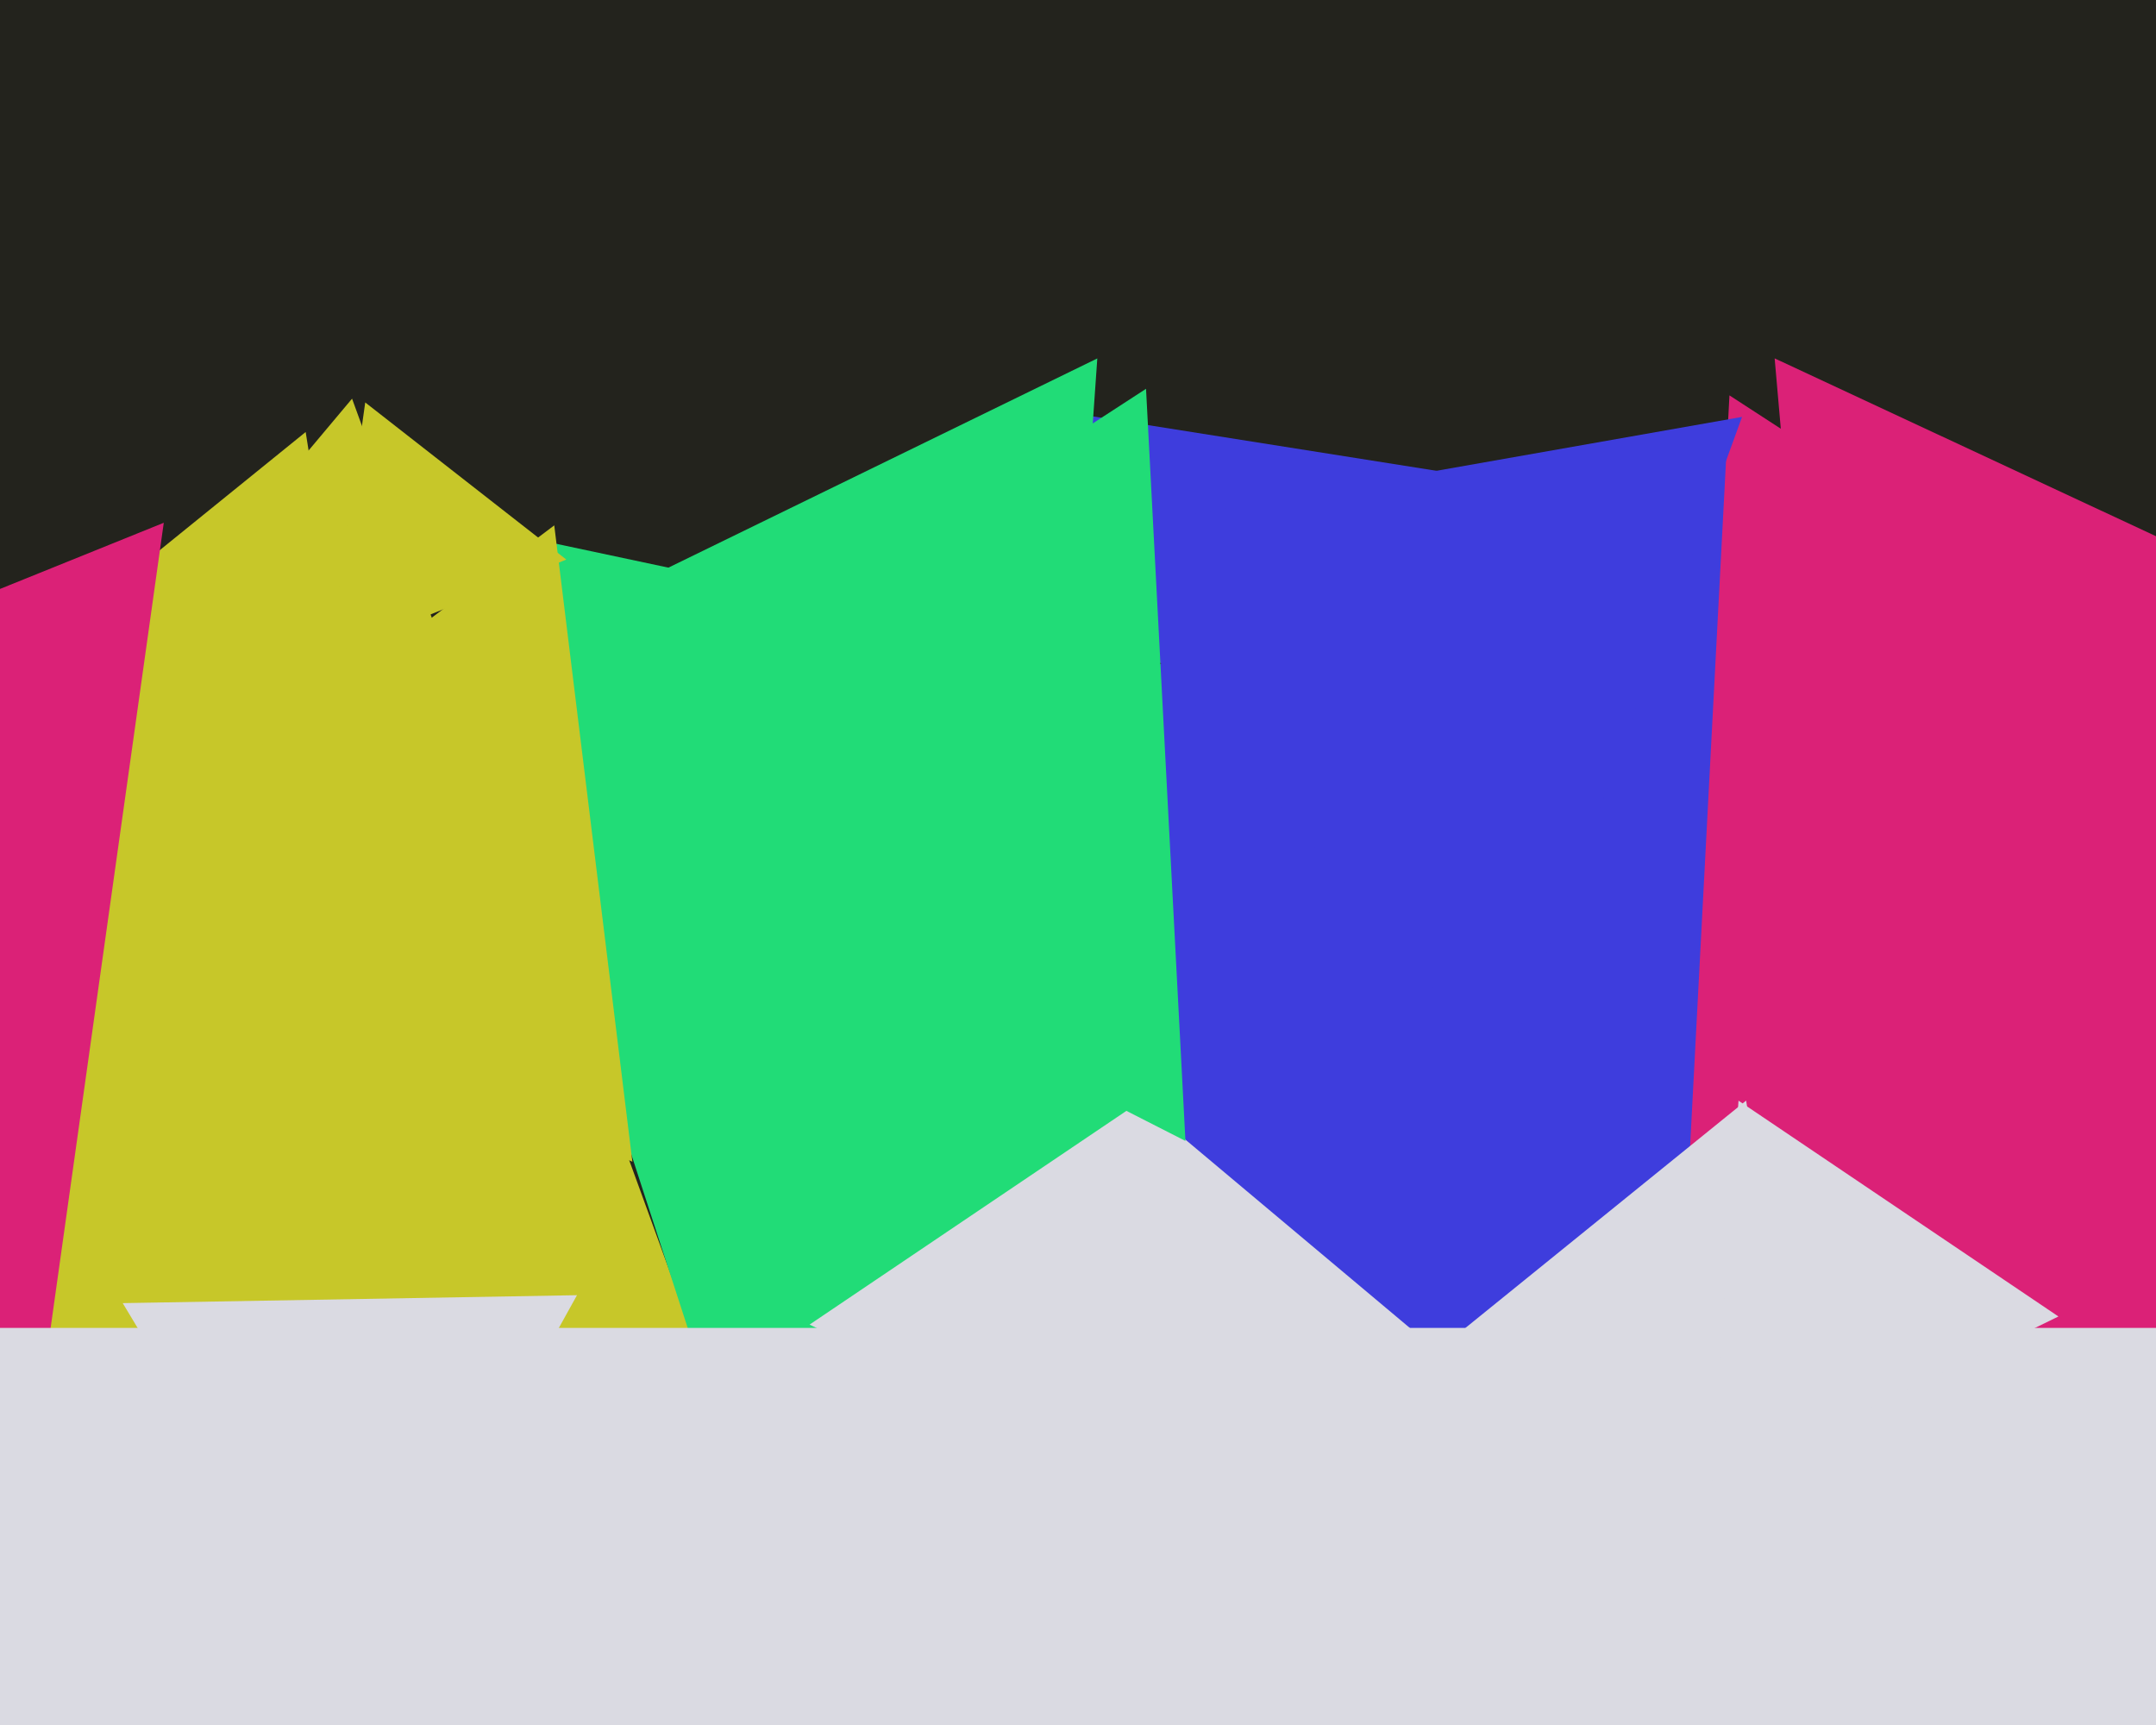
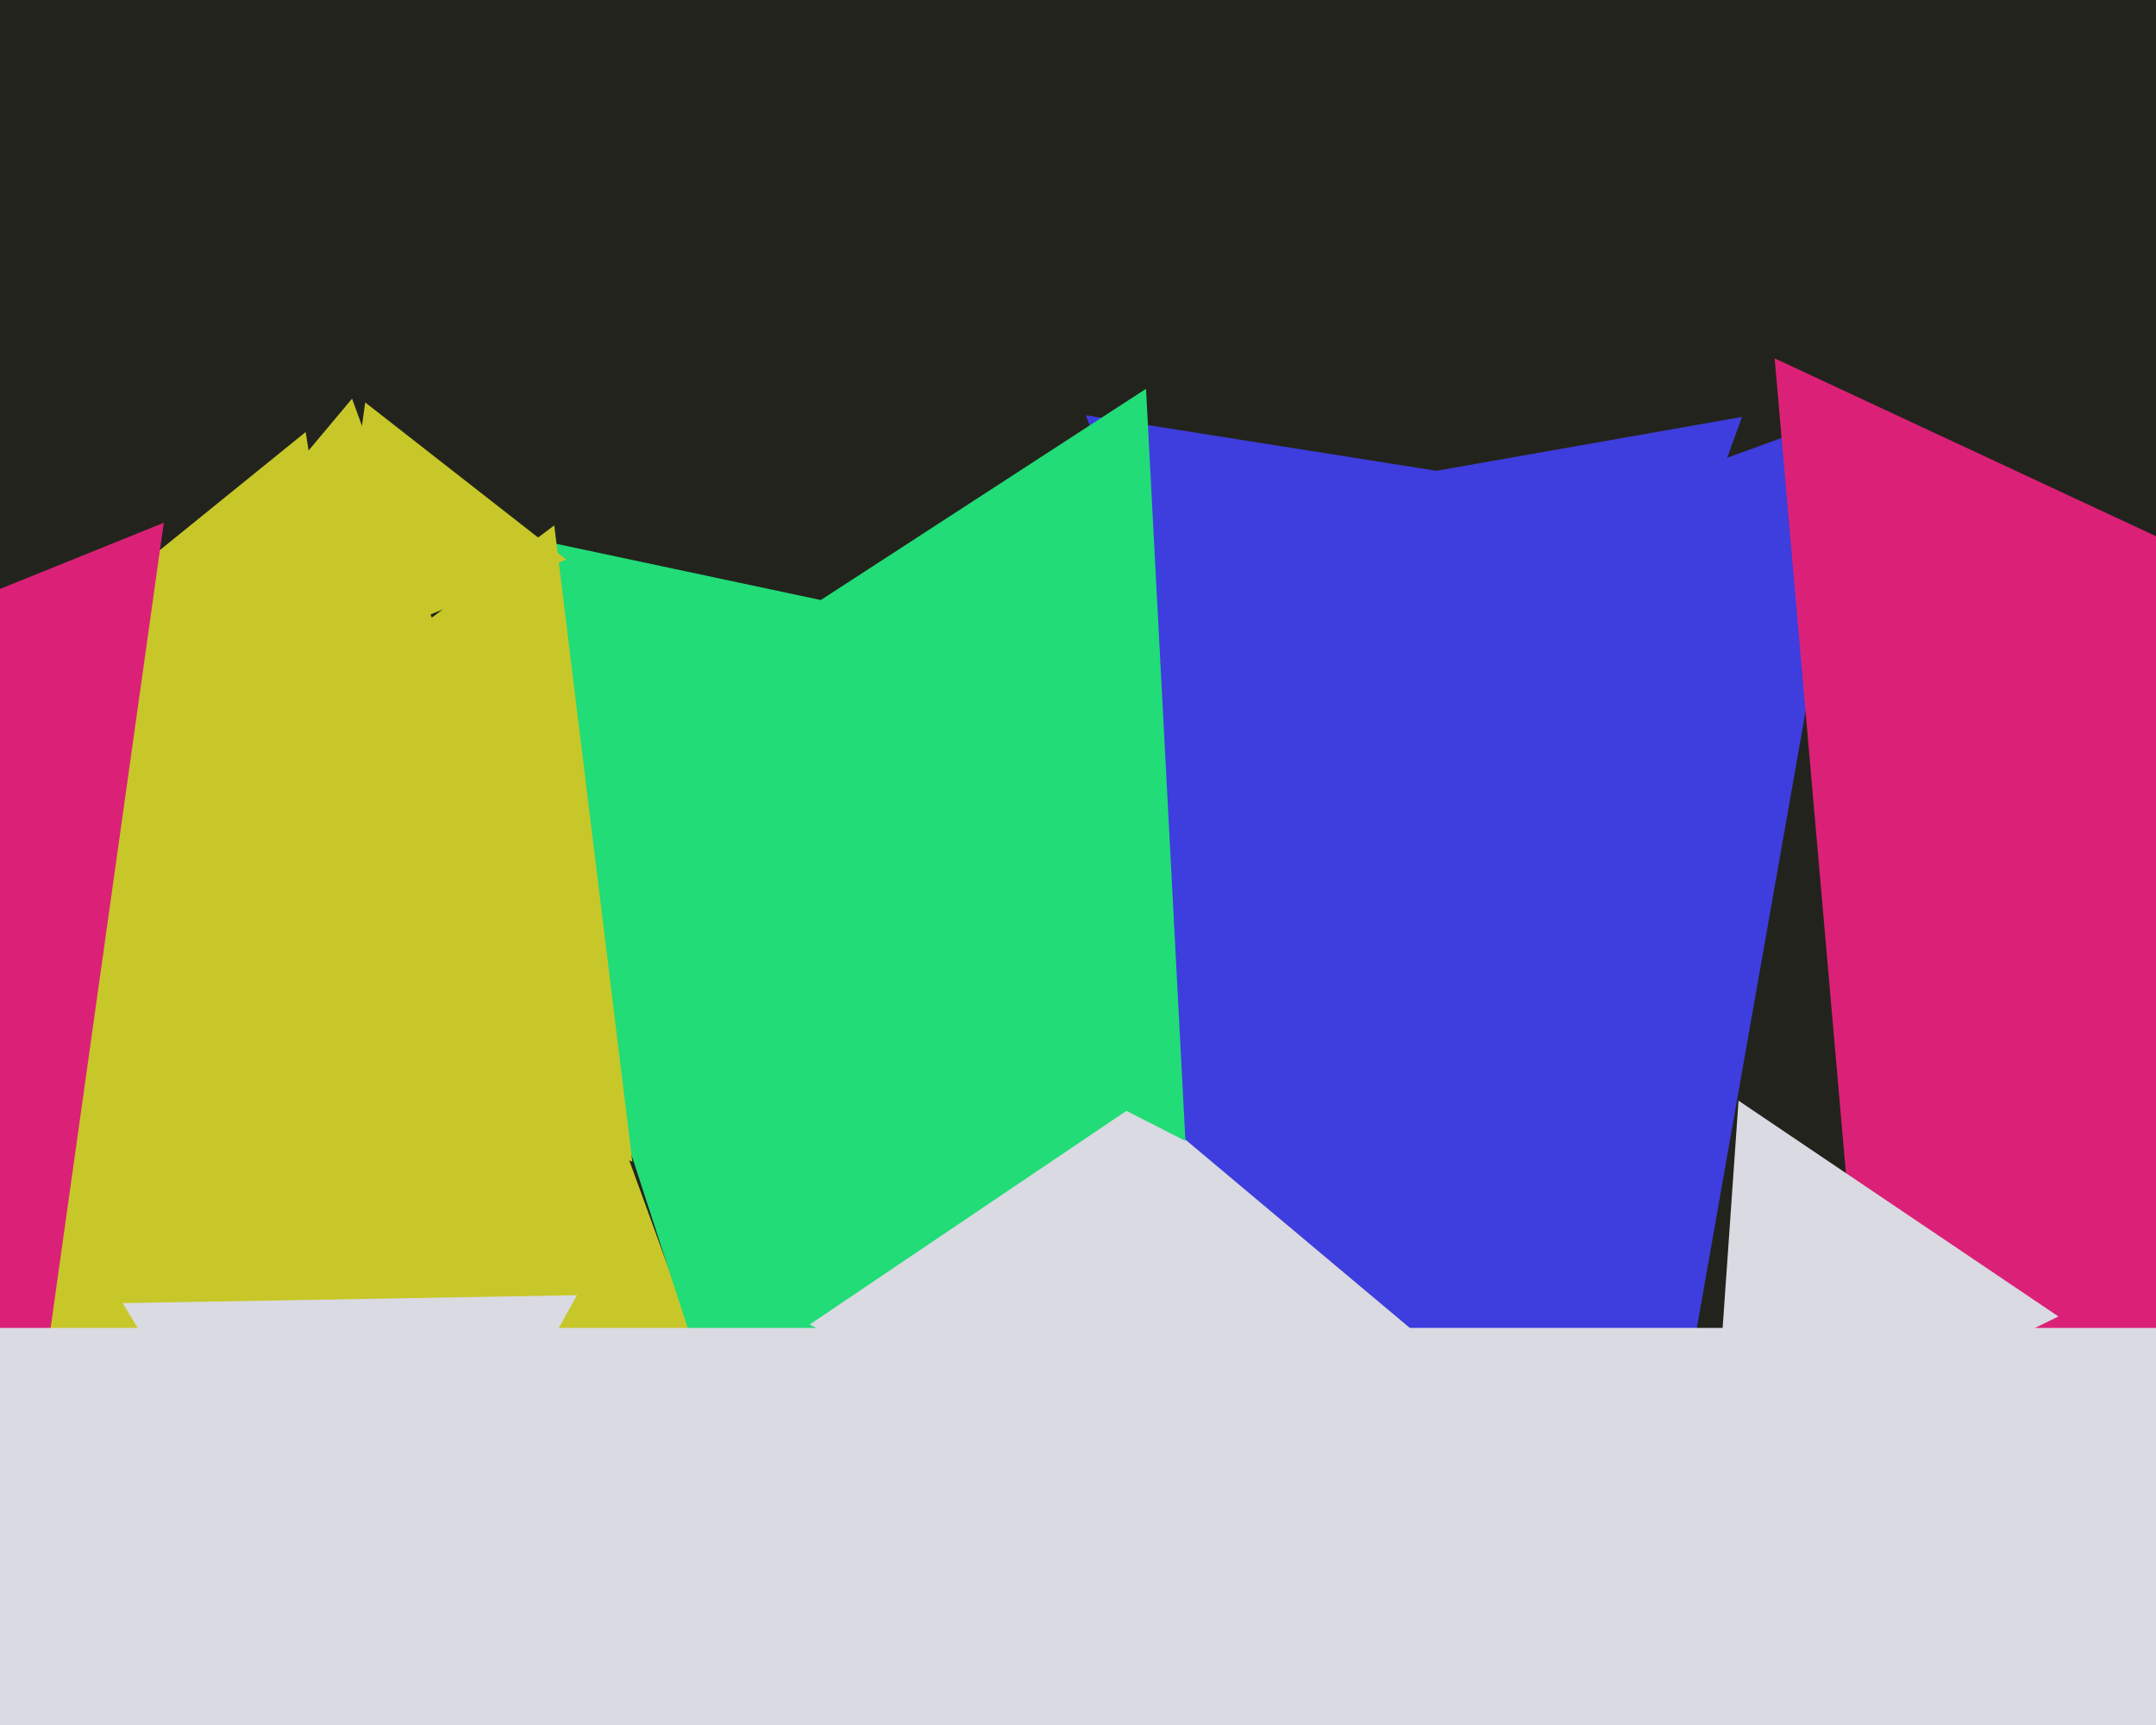
<svg xmlns="http://www.w3.org/2000/svg" width="600px" height="480px">
  <rect width="600" height="480" fill="rgb(35,35,29)" />
  <polygon points="366.731,283.72 302.177,115.551 480.092,143.73" fill="rgb(62,61,221)" />
  <polygon points="147.114,511.966 -223.181,369.823 85.066,120.21" fill="rgb(199,199,41)" />
  <polygon points="251.406,532.482 -190.38,454.583 97.975,110.935" fill="rgb(199,199,41)" />
-   <polygon points="289.303,329.54 98.324,200.722 305.373,99.738" fill="rgb(33,220,119)" />
  <polygon points="230.339,489.411 117.94,143.483 473.722,219.106" fill="rgb(33,220,119)" />
  <polygon points="416.781,461.972 225.3,368.58 401.92,249.448" fill="rgb(218,218,226)" />
  <polygon points="461.932,427.903 217.795,223.049 517.273,114.048" fill="rgb(62,61,221)" />
-   <polygon points="774.723,300.572 462.983,459.411 481.294,110.017" fill="rgb(219,33,119)" />
  <polygon points="418.449,298.298 293.754,149.694 484.797,116.008" fill="rgb(62,61,221)" />
  <polygon points="157.601,155.706 91.758,182.308 101.641,111.985" fill="rgb(199,199,41)" />
  <polygon points="522.857,431.011 493.873,99.723 795.269,240.266" fill="rgb(219,33,119)" />
-   <polygon points="503.277,415.737 399.788,376.012 485.936,306.251" fill="rgb(218,218,226)" />
  <polygon points="329.901,317.479 143.166,222.333 318.933,108.188" fill="rgb(33,220,119)" />
  <polygon points="99.274,470.989 34.153,362.609 160.573,360.402" fill="rgb(218,218,226)" />
  <polygon points="175.987,323.259 11.768,253.553 154.245,146.188" fill="rgb(199,199,41)" />
  <polygon points="12.07,383.879 -177.647,235.655 45.577,145.467" fill="rgb(219,33,119)" />
  <polygon points="241,1121.0 -192.879,369.5 674.879,369.5" fill="rgb(218,218,226)" />
  <polygon points="572.849,366.325 476.33,413.4 483.821,306.275" fill="rgb(218,218,226)" />
</svg>